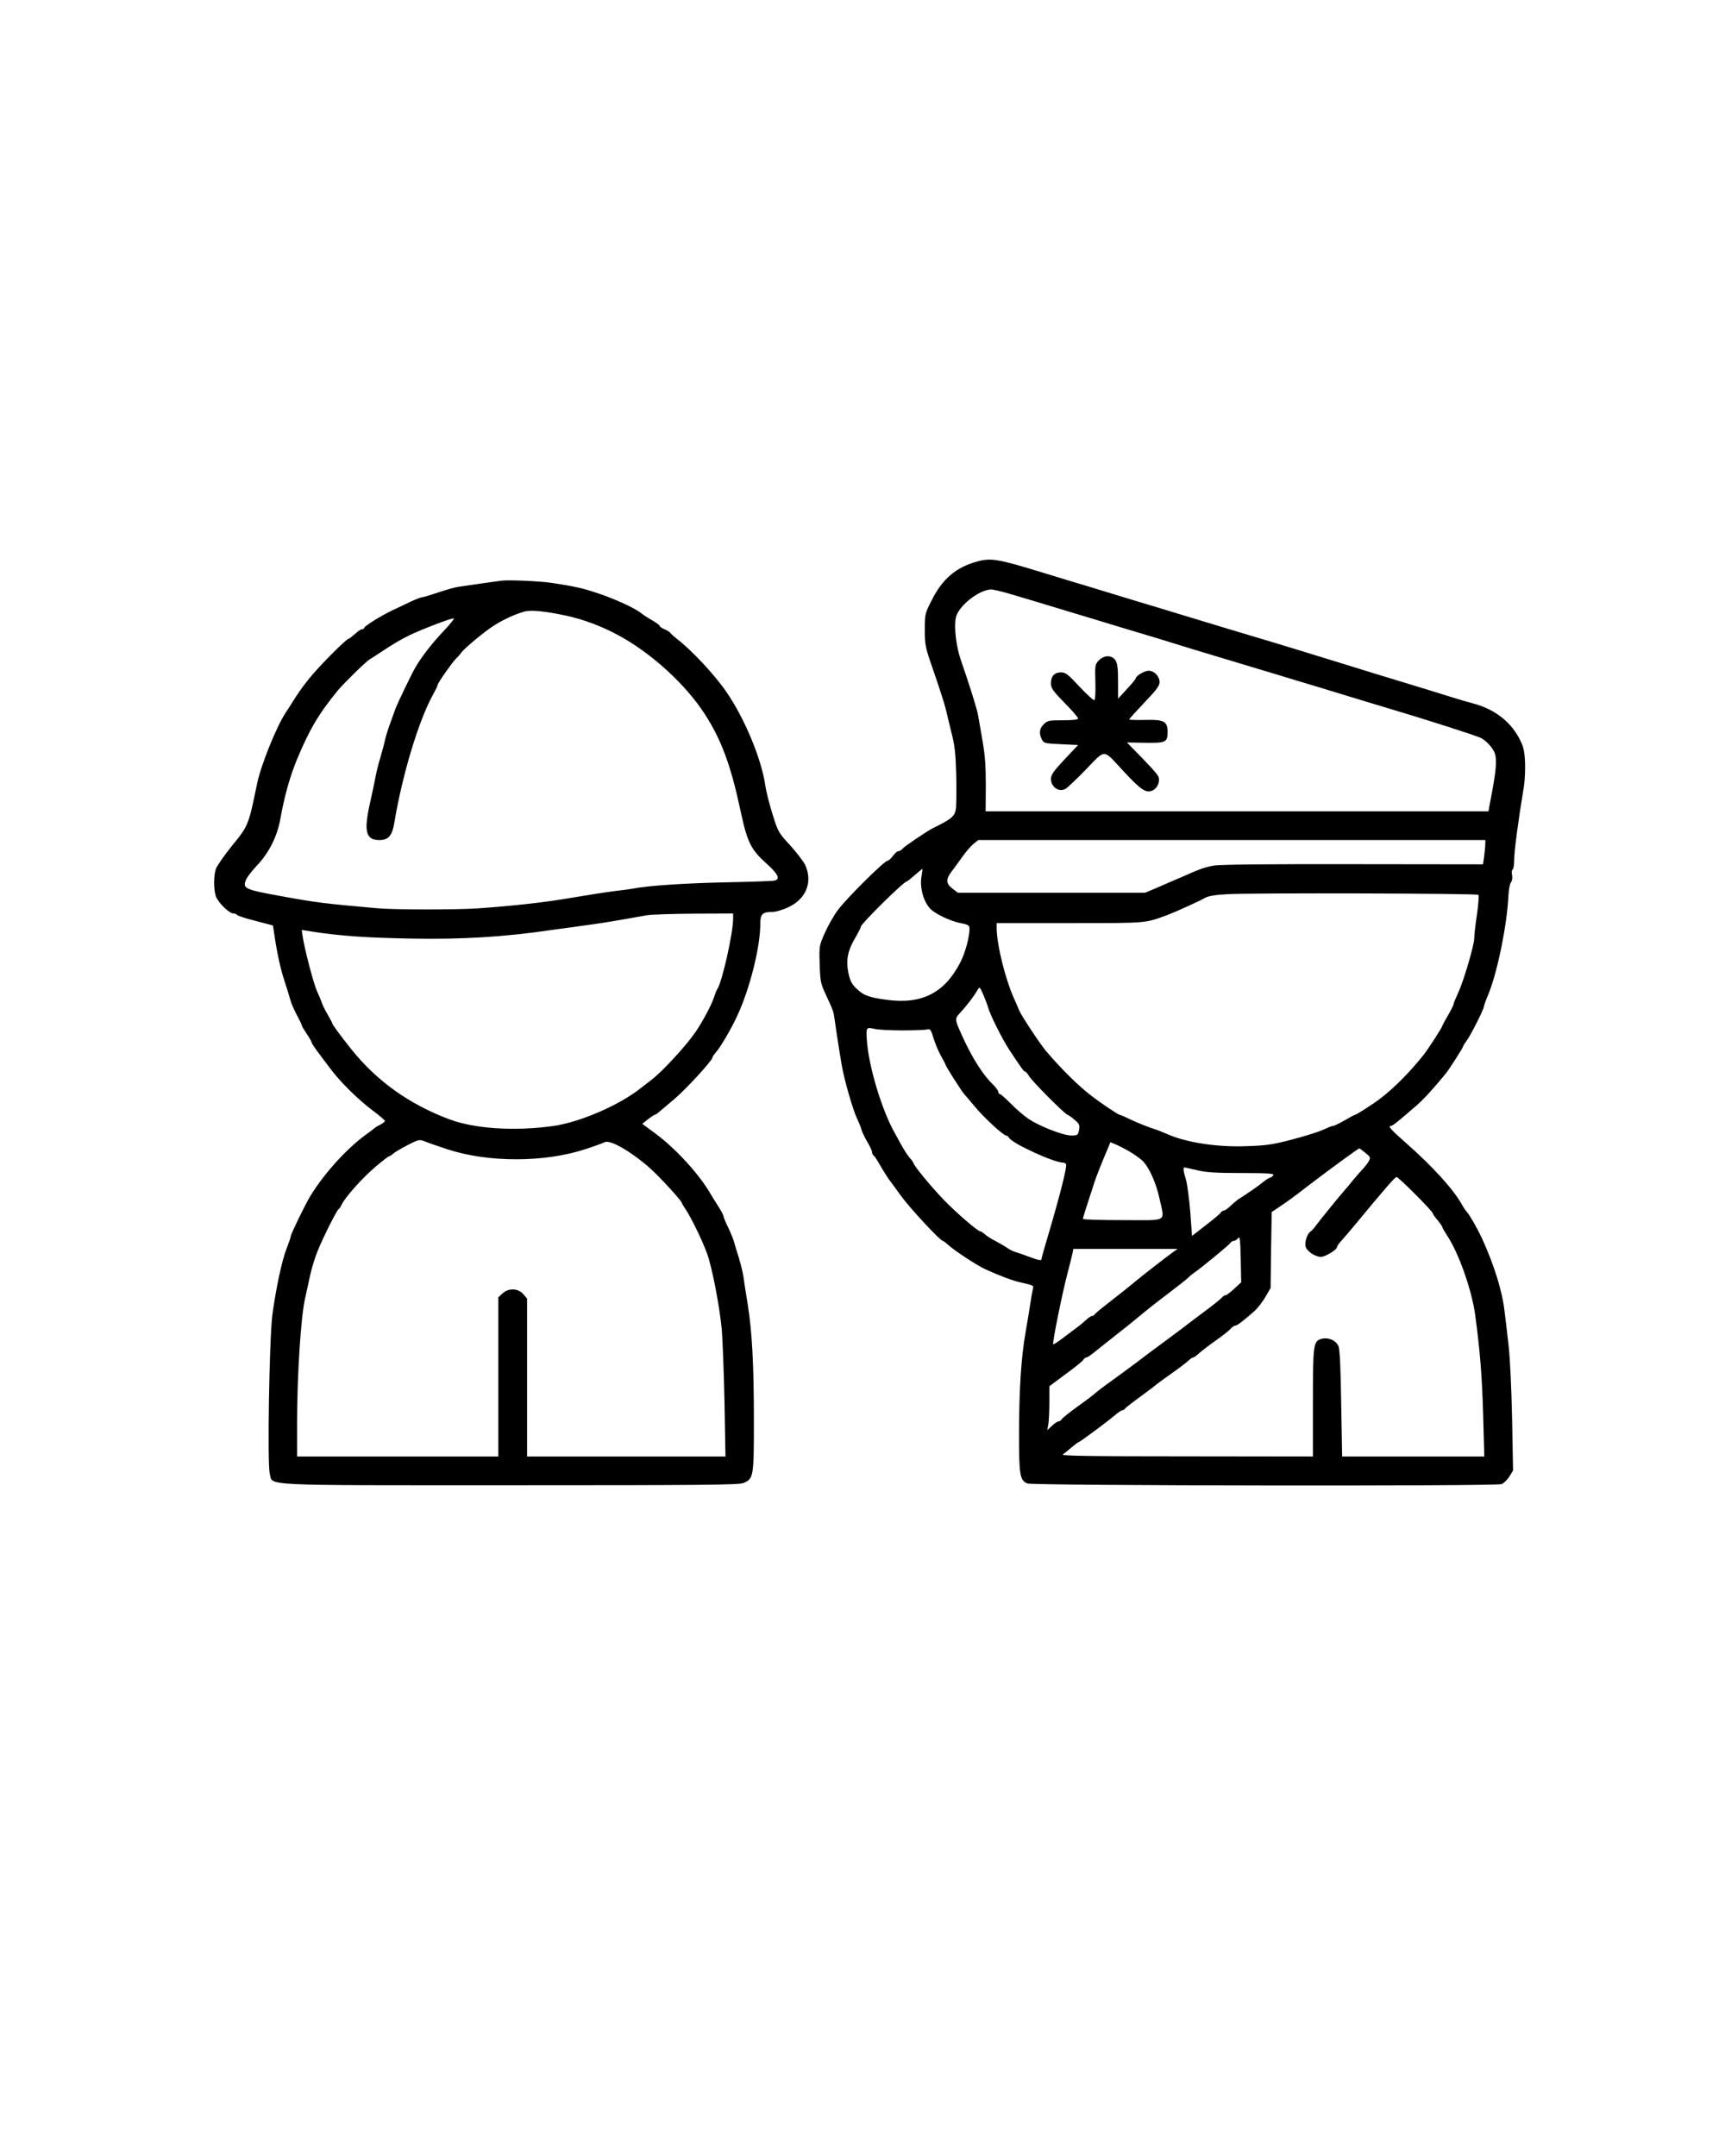
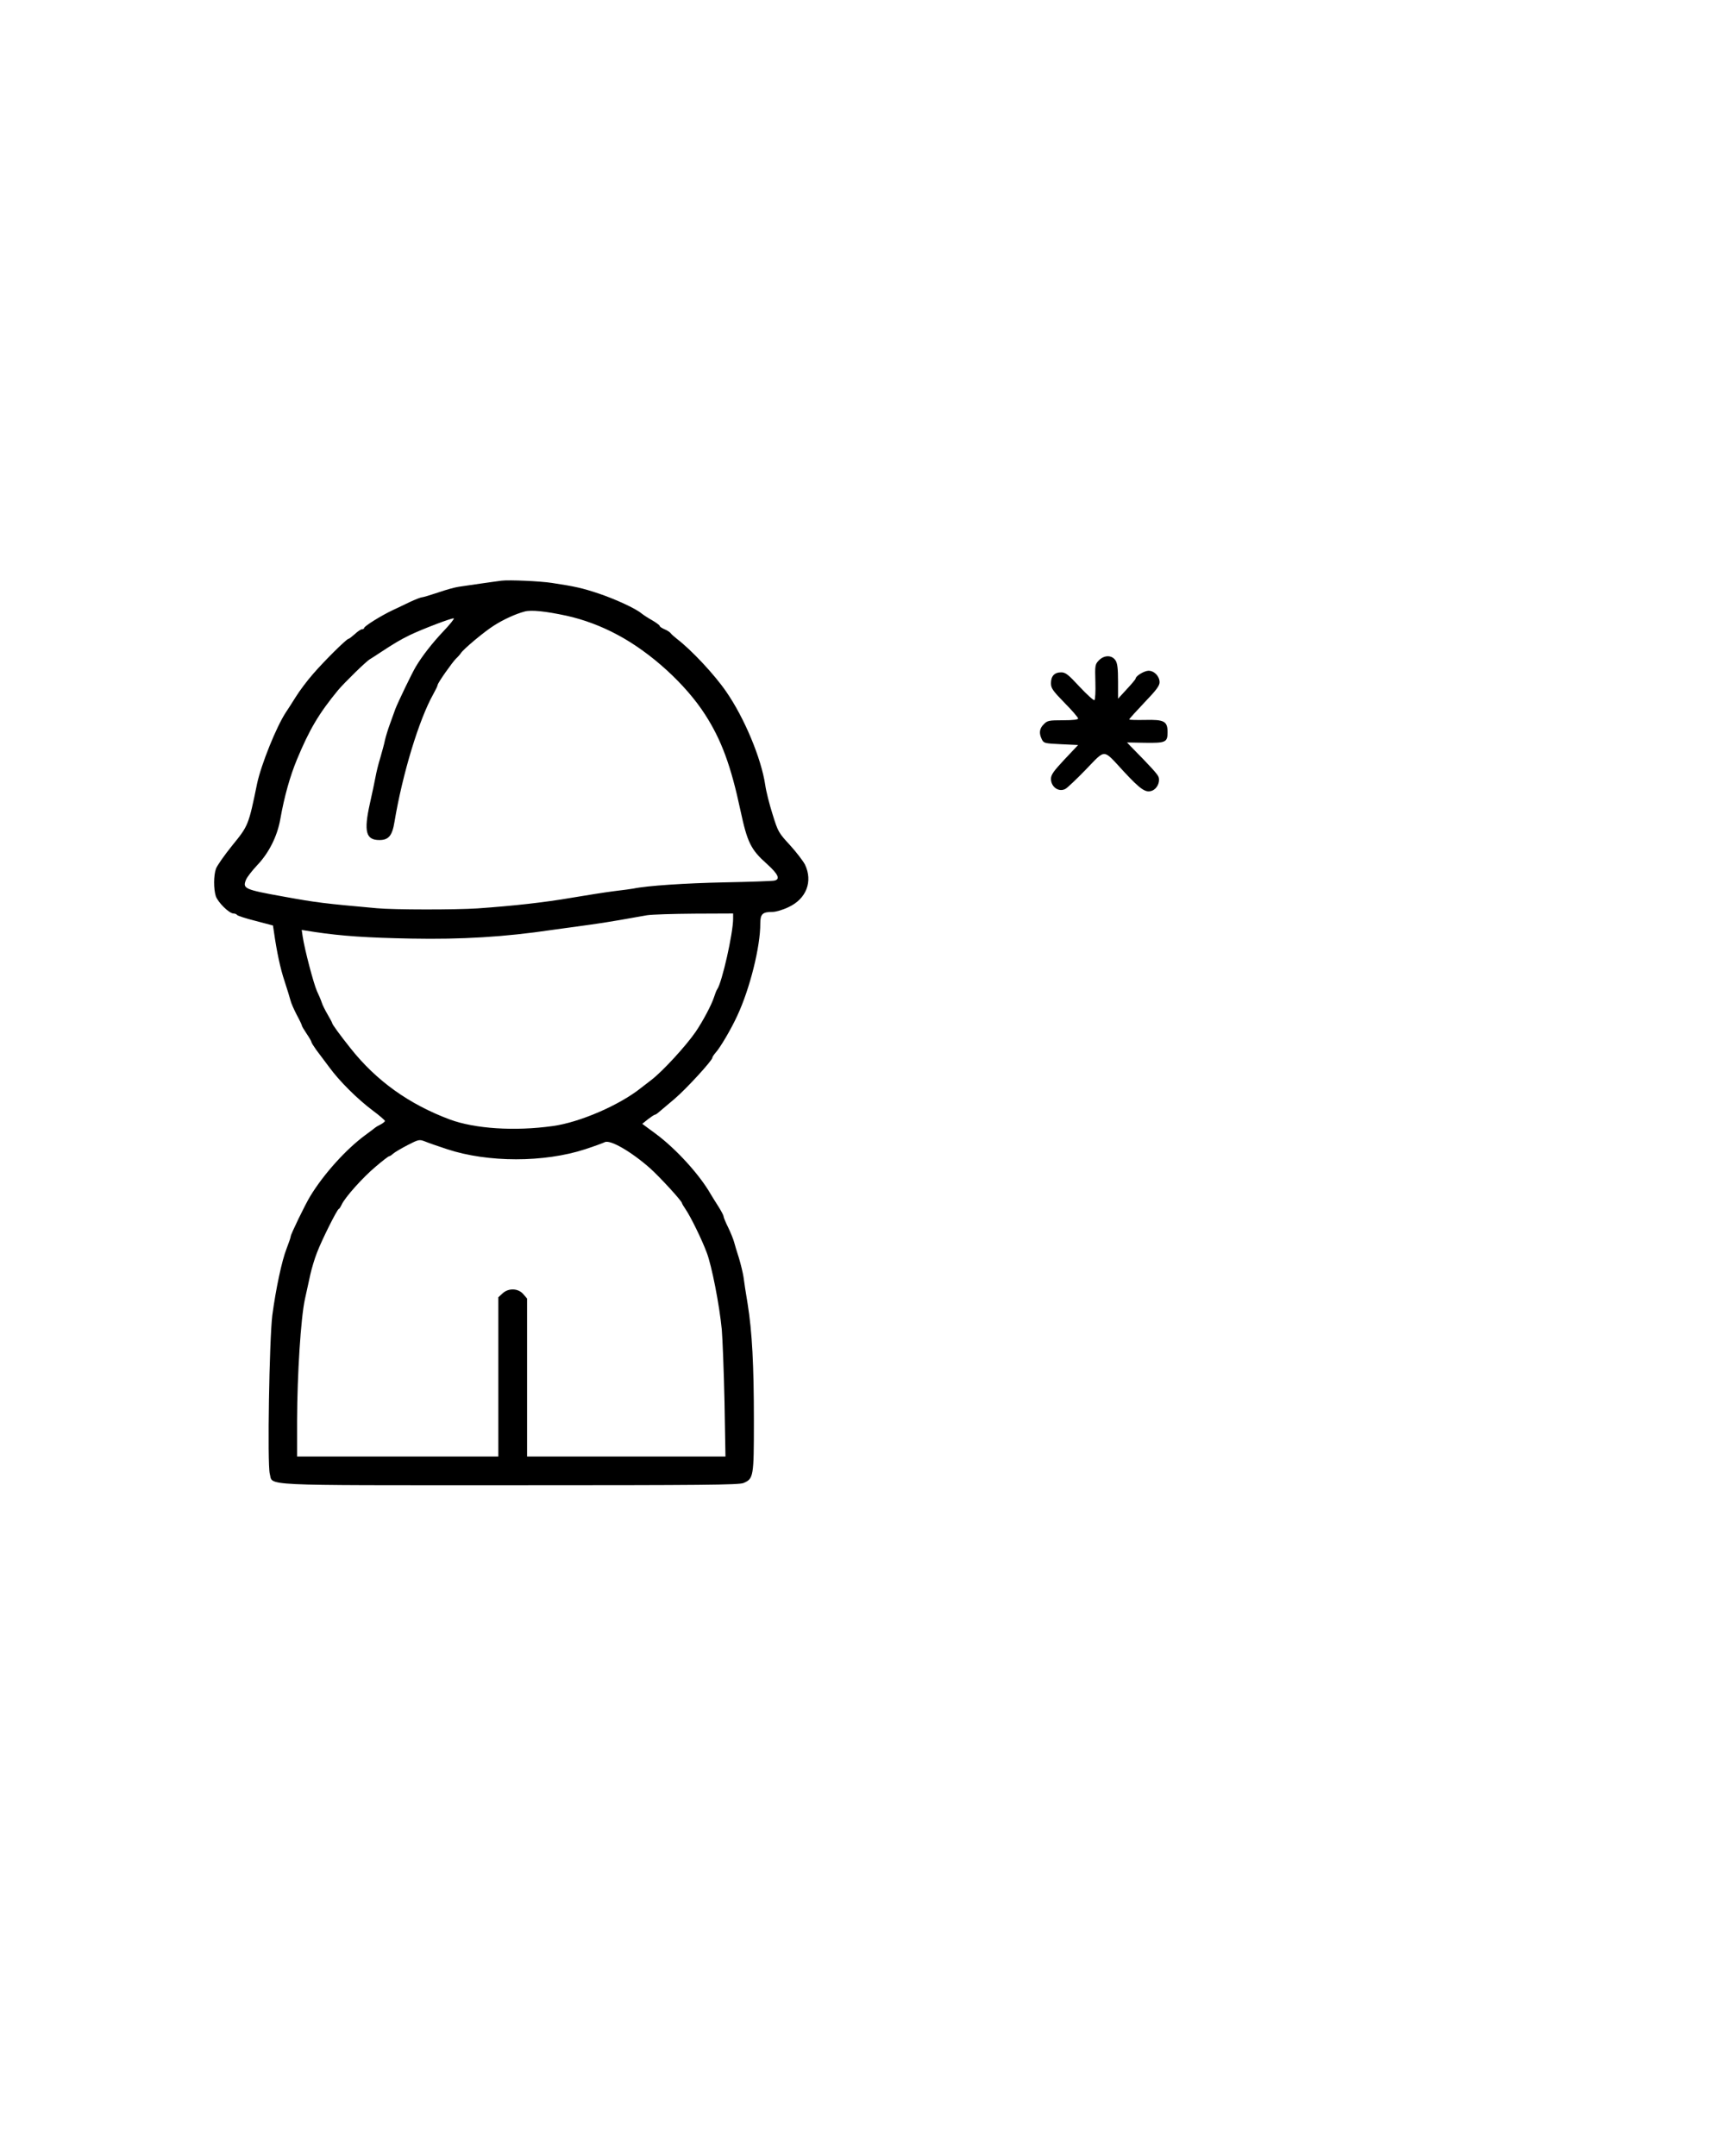
<svg xmlns="http://www.w3.org/2000/svg" version="1.0" width="1080" height="1350" viewBox="0 0 1080 1350" preserveAspectRatio="xMidYMid meet">
  <g transform="translate(0,1350) scale(0.1,-0.1)" fill="#000000" stroke="none">
-     <path d="M6125 9986 c-138 -36 -226 -110 -295 -251 -39 -76 -40 -83 -40 -180 0 -97 2 -106 61 -275 33 -96 64 -193 69 -215 5 -22 21 -87 35 -145 23 -88 28 -134 32 -280 2 -96 1 -193 -4 -214 -9 -40 -31 -57 -143 -112 -34 -17 -177 -113 -189 -128 -7 -9 -19 -16 -27 -16 -7 0 -22 -13 -34 -30 -12 -16 -27 -30 -34 -30 -19 0 -256 -235 -310 -308 -26 -35 -63 -100 -82 -144 -35 -79 -36 -81 -32 -196 3 -107 7 -123 37 -187 49 -106 49 -107 56 -155 9 -68 34 -227 46 -295 16 -92 69 -274 94 -327 12 -25 25 -58 29 -72 3 -14 20 -48 36 -76 17 -28 30 -57 30 -65 0 -8 4 -16 9 -20 6 -3 24 -31 42 -63 18 -31 41 -68 51 -82 10 -14 46 -62 79 -108 54 -75 246 -282 262 -282 3 0 17 -10 31 -23 38 -36 186 -133 236 -155 95 -43 167 -70 220 -82 85 -20 83 -18 76 -44 -3 -13 -10 -52 -15 -87 -5 -35 -19 -117 -30 -181 -28 -158 -41 -365 -41 -646 0 -251 6 -283 53 -301 37 -14 2937 -18 2968 -4 15 6 37 28 49 48 l23 37 -6 327 c-4 189 -13 381 -22 456 -8 72 -19 167 -25 213 -14 126 -65 290 -141 457 -27 58 -77 147 -95 166 -9 10 -23 31 -32 48 -53 94 -179 234 -347 382 -99 87 -118 109 -96 109 10 0 48 31 160 128 46 40 113 114 182 199 23 28 109 163 109 170 0 3 10 20 23 37 24 32 107 196 107 212 0 5 13 42 30 82 56 139 116 433 124 614 2 37 9 75 16 83 7 9 10 27 7 45 -4 16 -2 32 3 35 6 3 10 30 10 58 0 58 26 252 61 462 6 38 9 108 7 155 -4 72 -9 95 -37 148 -56 106 -158 183 -287 217 -31 8 -100 28 -153 45 -53 17 -139 43 -191 59 -218 66 -341 104 -450 138 -240 74 -298 92 -420 129 -204 61 -427 128 -660 199 -58 18 -154 47 -215 65 -60 18 -159 48 -220 67 -60 18 -153 47 -205 62 -52 16 -147 45 -210 64 -245 75 -296 84 -375 63z m189 -202 c50 -15 132 -39 181 -54 50 -15 146 -44 215 -65 69 -21 166 -50 215 -65 50 -15 146 -45 215 -65 69 -20 172 -52 230 -70 58 -18 152 -47 210 -64 129 -39 315 -95 435 -131 50 -15 146 -45 215 -65 69 -21 172 -52 230 -70 58 -18 155 -47 215 -65 259 -77 570 -177 597 -191 37 -20 79 -67 88 -100 13 -44 6 -116 -31 -304 l-10 -55 -1574 0 -1574 0 1 163 c0 126 -5 190 -22 287 -12 69 -24 139 -27 155 -5 32 -56 195 -105 335 -31 88 -46 209 -34 271 13 71 142 175 220 178 11 1 60 -11 110 -25z m2985 -1571 c0 -16 -4 -50 -7 -76 l-7 -49 -815 1 c-518 1 -835 -2 -870 -9 -57 -10 -88 -21 -200 -71 -36 -15 -102 -44 -148 -64 l-83 -35 -586 0 -586 0 -34 26 c-41 31 -42 59 -5 107 15 19 45 61 67 92 22 31 54 68 70 81 l30 24 1588 0 1587 0 -1 -27z m-3530 -202 c-11 -70 12 -154 54 -200 31 -33 122 -77 190 -91 52 -10 57 -14 57 -38 -1 -53 -27 -148 -57 -207 -99 -193 -242 -266 -465 -235 -109 15 -142 27 -188 72 -29 28 -38 48 -49 99 -15 79 -4 137 46 221 18 31 33 61 33 66 0 17 268 282 286 282 3 0 26 18 51 40 25 22 47 40 48 40 1 0 -1 -22 -6 -49z m3487 -114 c4 -4 0 -60 -9 -124 -10 -65 -17 -131 -17 -148 0 -42 -66 -268 -101 -342 -16 -35 -29 -67 -29 -72 0 -6 -16 -37 -35 -70 -19 -32 -35 -62 -35 -65 0 -8 -89 -146 -117 -181 -84 -106 -183 -206 -269 -272 -39 -31 -152 -103 -159 -103 -4 0 -34 -16 -66 -35 -33 -19 -66 -35 -73 -35 -7 0 -34 -11 -62 -24 -27 -13 -114 -40 -194 -61 -125 -33 -165 -38 -289 -42 -184 -7 -379 24 -496 77 -22 10 -68 28 -103 39 -34 12 -90 35 -124 51 -34 17 -65 30 -69 30 -8 0 -117 73 -174 117 -85 65 -189 168 -286 282 -40 47 -157 226 -169 256 -5 14 -19 45 -30 70 -55 121 -109 337 -110 443 l0 32 459 0 c495 0 466 -2 616 53 54 21 193 84 230 105 21 12 64 19 140 23 151 9 1562 5 1571 -4z m-3069 -706 c9 -40 89 -199 131 -263 76 -115 92 -138 100 -138 4 0 15 -12 24 -27 19 -33 220 -235 241 -243 8 -3 29 -17 46 -33 29 -24 32 -32 27 -62 -7 -33 -9 -35 -49 -35 -52 0 -202 59 -272 107 -27 19 -76 61 -108 94 -32 32 -62 59 -68 59 -5 0 -9 6 -9 13 0 8 -15 28 -32 45 -62 59 -131 167 -190 297 -52 114 -52 115 -17 153 39 41 93 112 109 143 13 22 14 22 37 -31 13 -30 26 -65 30 -79z m-536 -143 c75 0 145 3 156 6 17 5 22 -2 38 -56 11 -35 32 -85 47 -111 15 -26 28 -51 28 -54 0 -8 99 -164 116 -183 8 -8 38 -44 68 -80 57 -69 178 -180 195 -180 5 0 14 -6 18 -14 20 -36 282 -156 339 -156 7 0 15 -4 18 -9 9 -14 -41 -209 -125 -491 -16 -53 -29 -101 -29 -107 0 -7 -26 -2 -67 14 -38 14 -80 29 -95 33 -16 5 -40 17 -55 28 -16 11 -48 29 -72 42 -24 12 -53 30 -64 41 -12 10 -25 19 -30 19 -15 0 -149 115 -228 197 -74 76 -189 215 -189 229 0 3 -11 20 -26 36 -14 17 -36 52 -50 77 -14 25 -31 57 -39 71 -83 144 -168 426 -178 591 -5 76 -3 78 46 67 23 -6 103 -10 178 -10z m1444 -773 c28 -18 57 -41 66 -51 40 -48 78 -136 98 -227 33 -154 61 -137 -229 -137 -137 0 -250 3 -250 8 0 6 13 49 73 232 14 42 46 122 84 211 l15 37 47 -20 c25 -12 69 -35 96 -53z m1454 6 c31 -25 33 -29 21 -52 -8 -13 -25 -36 -39 -50 -14 -15 -39 -44 -56 -64 -16 -21 -46 -56 -66 -79 -38 -44 -142 -172 -174 -215 -10 -14 -24 -29 -31 -33 -19 -12 -37 -66 -30 -93 8 -30 60 -65 96 -65 27 0 100 44 100 60 0 5 11 22 25 37 14 15 56 65 93 109 190 230 246 294 256 294 12 0 226 -214 226 -227 0 -4 14 -24 30 -43 16 -19 30 -39 30 -43 0 -5 13 -27 28 -50 73 -108 156 -341 178 -501 30 -222 43 -382 50 -628 l7 -258 -445 0 -445 0 -6 333 c-3 226 -9 340 -17 358 -18 40 -71 59 -115 43 -42 -16 -45 -47 -45 -399 l0 -335 -792 1 c-618 0 -789 3 -774 12 11 7 36 27 56 45 21 17 40 32 43 32 8 0 180 128 228 169 20 17 41 31 47 31 6 0 12 4 14 8 2 5 46 39 98 77 52 38 97 72 100 76 3 3 46 34 95 69 50 35 98 72 108 82 10 10 22 18 27 18 5 0 22 12 37 26 15 14 62 50 103 79 41 29 84 62 94 74 11 12 24 21 31 21 11 0 49 29 116 88 21 18 53 59 71 90 l33 57 3 238 4 238 36 24 c66 44 86 58 205 150 138 105 300 223 307 224 3 0 20 -12 39 -28z m-1056 -108 c57 -14 116 -18 278 -18 158 0 205 -3 202 -12 -3 -7 -13 -15 -23 -18 -10 -3 -28 -15 -41 -26 -23 -20 -111 -81 -151 -105 -11 -7 -34 -26 -52 -43 -17 -17 -37 -31 -43 -31 -7 0 -16 -6 -20 -13 -4 -7 -47 -43 -94 -79 l-86 -67 -11 152 c-7 84 -19 174 -27 201 -16 51 -19 76 -9 76 3 0 37 -8 77 -17z m235 -742 c-24 -22 -48 -41 -54 -41 -6 0 -18 -7 -25 -16 -8 -9 -57 -49 -109 -87 -52 -39 -99 -75 -105 -79 -5 -5 -55 -42 -110 -83 -118 -87 -162 -120 -214 -160 -22 -16 -83 -61 -136 -100 -54 -38 -106 -78 -116 -87 -10 -10 -60 -48 -111 -84 -51 -37 -97 -73 -101 -81 -4 -7 -13 -13 -19 -13 -7 0 -25 -12 -41 -27 l-30 -28 7 40 c3 22 6 84 6 138 l0 97 102 76 c57 41 107 82 111 90 4 8 13 14 18 14 6 0 27 14 47 30 20 17 80 64 132 105 52 41 109 86 125 100 82 68 130 106 215 170 51 39 102 79 114 90 11 11 30 27 42 35 46 32 219 174 227 187 4 7 14 13 21 13 8 0 20 7 27 17 12 14 14 -4 17 -130 l3 -146 -43 -40z m-386 227 c-44 -32 -191 -146 -228 -177 -39 -33 -79 -65 -179 -143 -44 -34 -81 -65 -83 -70 -2 -4 -9 -8 -15 -8 -6 0 -22 -11 -36 -24 -15 -14 -40 -35 -58 -48 -17 -13 -57 -43 -88 -66 -31 -24 -59 -42 -61 -39 -7 6 59 331 91 450 13 51 27 104 30 120 l5 27 327 0 326 0 -31 -22z" />
    <path d="M6879 9364 c-23 -24 -24 -31 -21 -134 2 -59 -1 -111 -6 -114 -5 -3 -47 35 -93 84 -71 77 -88 90 -115 90 -42 0 -64 -23 -64 -68 0 -31 10 -46 85 -123 47 -47 85 -92 85 -98 0 -7 -31 -11 -95 -11 -88 0 -98 -2 -120 -25 -28 -27 -31 -57 -12 -95 12 -24 18 -25 120 -30 l107 -5 -85 -90 c-69 -74 -85 -96 -85 -122 0 -51 49 -85 90 -63 12 6 70 61 129 122 126 130 104 131 236 -12 107 -115 138 -136 178 -121 31 12 51 53 41 85 -6 18 -48 64 -176 194 l-22 23 112 -2 c130 -2 142 3 142 66 0 69 -21 80 -141 77 -54 -1 -99 0 -99 3 0 4 43 51 95 106 74 77 95 105 95 127 0 37 -33 72 -69 72 -27 0 -81 -33 -81 -49 0 -4 -25 -34 -55 -66 l-55 -60 0 108 c0 82 -4 114 -16 132 -23 35 -72 34 -105 -1z" />
    <path d="M3140 9864 c-19 -2 -78 -11 -130 -18 -52 -8 -114 -17 -137 -20 -23 -3 -81 -19 -130 -36 -48 -16 -94 -30 -101 -30 -7 0 -40 -13 -75 -29 -34 -17 -82 -39 -107 -51 -71 -33 -180 -101 -180 -112 0 -4 -6 -8 -13 -8 -7 0 -27 -13 -45 -30 -18 -16 -36 -30 -40 -30 -12 0 -154 -141 -222 -220 -36 -41 -85 -106 -109 -145 -24 -38 -51 -81 -61 -95 -59 -89 -154 -325 -180 -445 -54 -263 -55 -265 -156 -389 -50 -62 -96 -128 -102 -146 -15 -42 -15 -127 -1 -171 13 -39 84 -109 111 -109 9 0 19 -4 22 -9 3 -5 55 -22 115 -37 l110 -29 6 -40 c18 -125 40 -230 67 -310 16 -49 33 -104 37 -120 4 -17 22 -57 39 -90 18 -33 32 -63 32 -67 0 -4 14 -27 30 -51 17 -25 30 -48 30 -52 0 -5 14 -26 30 -49 17 -23 53 -71 81 -108 64 -88 177 -200 273 -272 42 -31 76 -61 76 -65 0 -4 -12 -14 -27 -22 -16 -8 -30 -16 -33 -19 -3 -3 -32 -25 -65 -49 -119 -88 -258 -242 -342 -380 -32 -52 -123 -240 -123 -253 0 -6 -12 -41 -26 -77 -29 -73 -67 -251 -89 -416 -19 -153 -32 -933 -16 -993 21 -77 -92 -72 1506 -72 1209 0 1431 2 1460 14 63 27 65 39 65 388 0 352 -11 557 -39 733 -11 66 -23 142 -26 169 -4 26 -17 80 -29 120 -13 39 -26 84 -30 99 -4 15 -20 56 -36 89 -17 34 -30 66 -30 72 0 6 -15 34 -32 61 -18 28 -39 62 -48 77 -70 123 -218 285 -345 379 l-84 62 36 29 c20 15 39 28 43 28 4 0 16 8 27 18 11 9 55 46 96 81 74 63 237 241 237 258 0 5 9 18 19 30 29 31 98 148 137 233 79 169 145 434 144 577 0 60 14 73 77 73 21 0 65 13 100 30 112 52 153 161 103 266 -12 23 -54 78 -94 122 -71 77 -75 83 -109 193 -20 63 -41 146 -46 184 -25 167 -131 421 -245 585 -72 105 -216 259 -306 328 -19 15 -38 32 -42 38 -4 6 -21 17 -38 24 -16 7 -30 16 -30 21 0 4 -21 20 -47 35 -27 15 -57 35 -68 44 -36 30 -161 88 -268 124 -99 33 -146 44 -292 66 -72 11 -266 20 -315 14z m405 -219 c109 -24 220 -65 325 -122 207 -111 424 -309 545 -498 101 -157 161 -318 221 -600 43 -201 65 -245 166 -335 71 -64 85 -96 46 -104 -13 -3 -153 -8 -313 -11 -244 -5 -485 -21 -570 -39 -12 -2 -66 -10 -120 -16 -55 -7 -176 -26 -270 -42 -162 -28 -357 -50 -585 -66 -137 -9 -522 -9 -630 1 -334 30 -376 35 -585 73 -245 44 -257 50 -235 105 7 17 38 57 69 90 74 77 127 182 146 290 25 142 61 269 104 373 79 190 138 289 258 435 40 47 176 181 200 194 11 7 39 24 62 40 91 60 129 82 186 110 79 38 265 109 276 105 5 -2 -25 -39 -67 -83 -66 -70 -130 -151 -171 -220 -26 -44 -112 -223 -128 -265 -9 -25 -25 -70 -36 -100 -11 -30 -24 -73 -29 -95 -4 -22 -18 -71 -29 -110 -12 -38 -25 -92 -30 -120 -5 -27 -21 -104 -36 -170 -38 -172 -24 -225 60 -225 58 0 81 27 95 115 50 299 153 639 243 799 15 27 27 52 27 57 0 12 90 140 115 165 12 11 26 27 31 35 16 25 147 135 208 173 58 37 134 72 191 87 41 11 129 2 260 -26z m1045 -1897 c0 -92 -70 -402 -100 -443 -4 -5 -13 -28 -20 -50 -15 -47 -70 -150 -114 -215 -61 -89 -208 -249 -279 -303 -16 -12 -43 -33 -61 -47 -135 -109 -386 -218 -556 -241 -238 -33 -486 -17 -643 41 -255 95 -461 242 -623 447 -66 83 -114 149 -114 156 0 3 -13 28 -29 55 -16 27 -32 60 -36 73 -4 13 -18 47 -31 74 -21 48 -76 256 -89 341 l-6 41 83 -13 c167 -25 329 -36 603 -41 315 -6 583 10 880 54 94 13 202 28 240 33 39 5 122 18 185 29 63 11 140 25 170 30 30 5 164 9 298 10 l242 1 0 -32z m-1790 -1444 c255 -84 607 -84 864 0 58 19 112 39 122 44 33 18 165 -58 285 -164 61 -55 199 -205 199 -218 0 -3 10 -20 23 -39 32 -47 102 -190 132 -271 31 -81 79 -326 94 -481 5 -60 13 -264 17 -452 l6 -343 -621 0 -621 0 0 494 0 495 -24 28 c-32 37 -93 39 -130 4 l-26 -24 0 -499 0 -498 -630 0 -630 0 0 228 c1 284 23 638 49 757 11 50 26 119 34 155 8 36 26 97 41 135 30 80 128 275 137 275 3 0 11 12 18 27 21 46 133 171 213 238 42 36 80 65 84 65 4 0 16 7 25 16 10 9 51 33 91 54 70 36 74 36 108 23 19 -8 82 -30 140 -49z" />
  </g>
</svg>